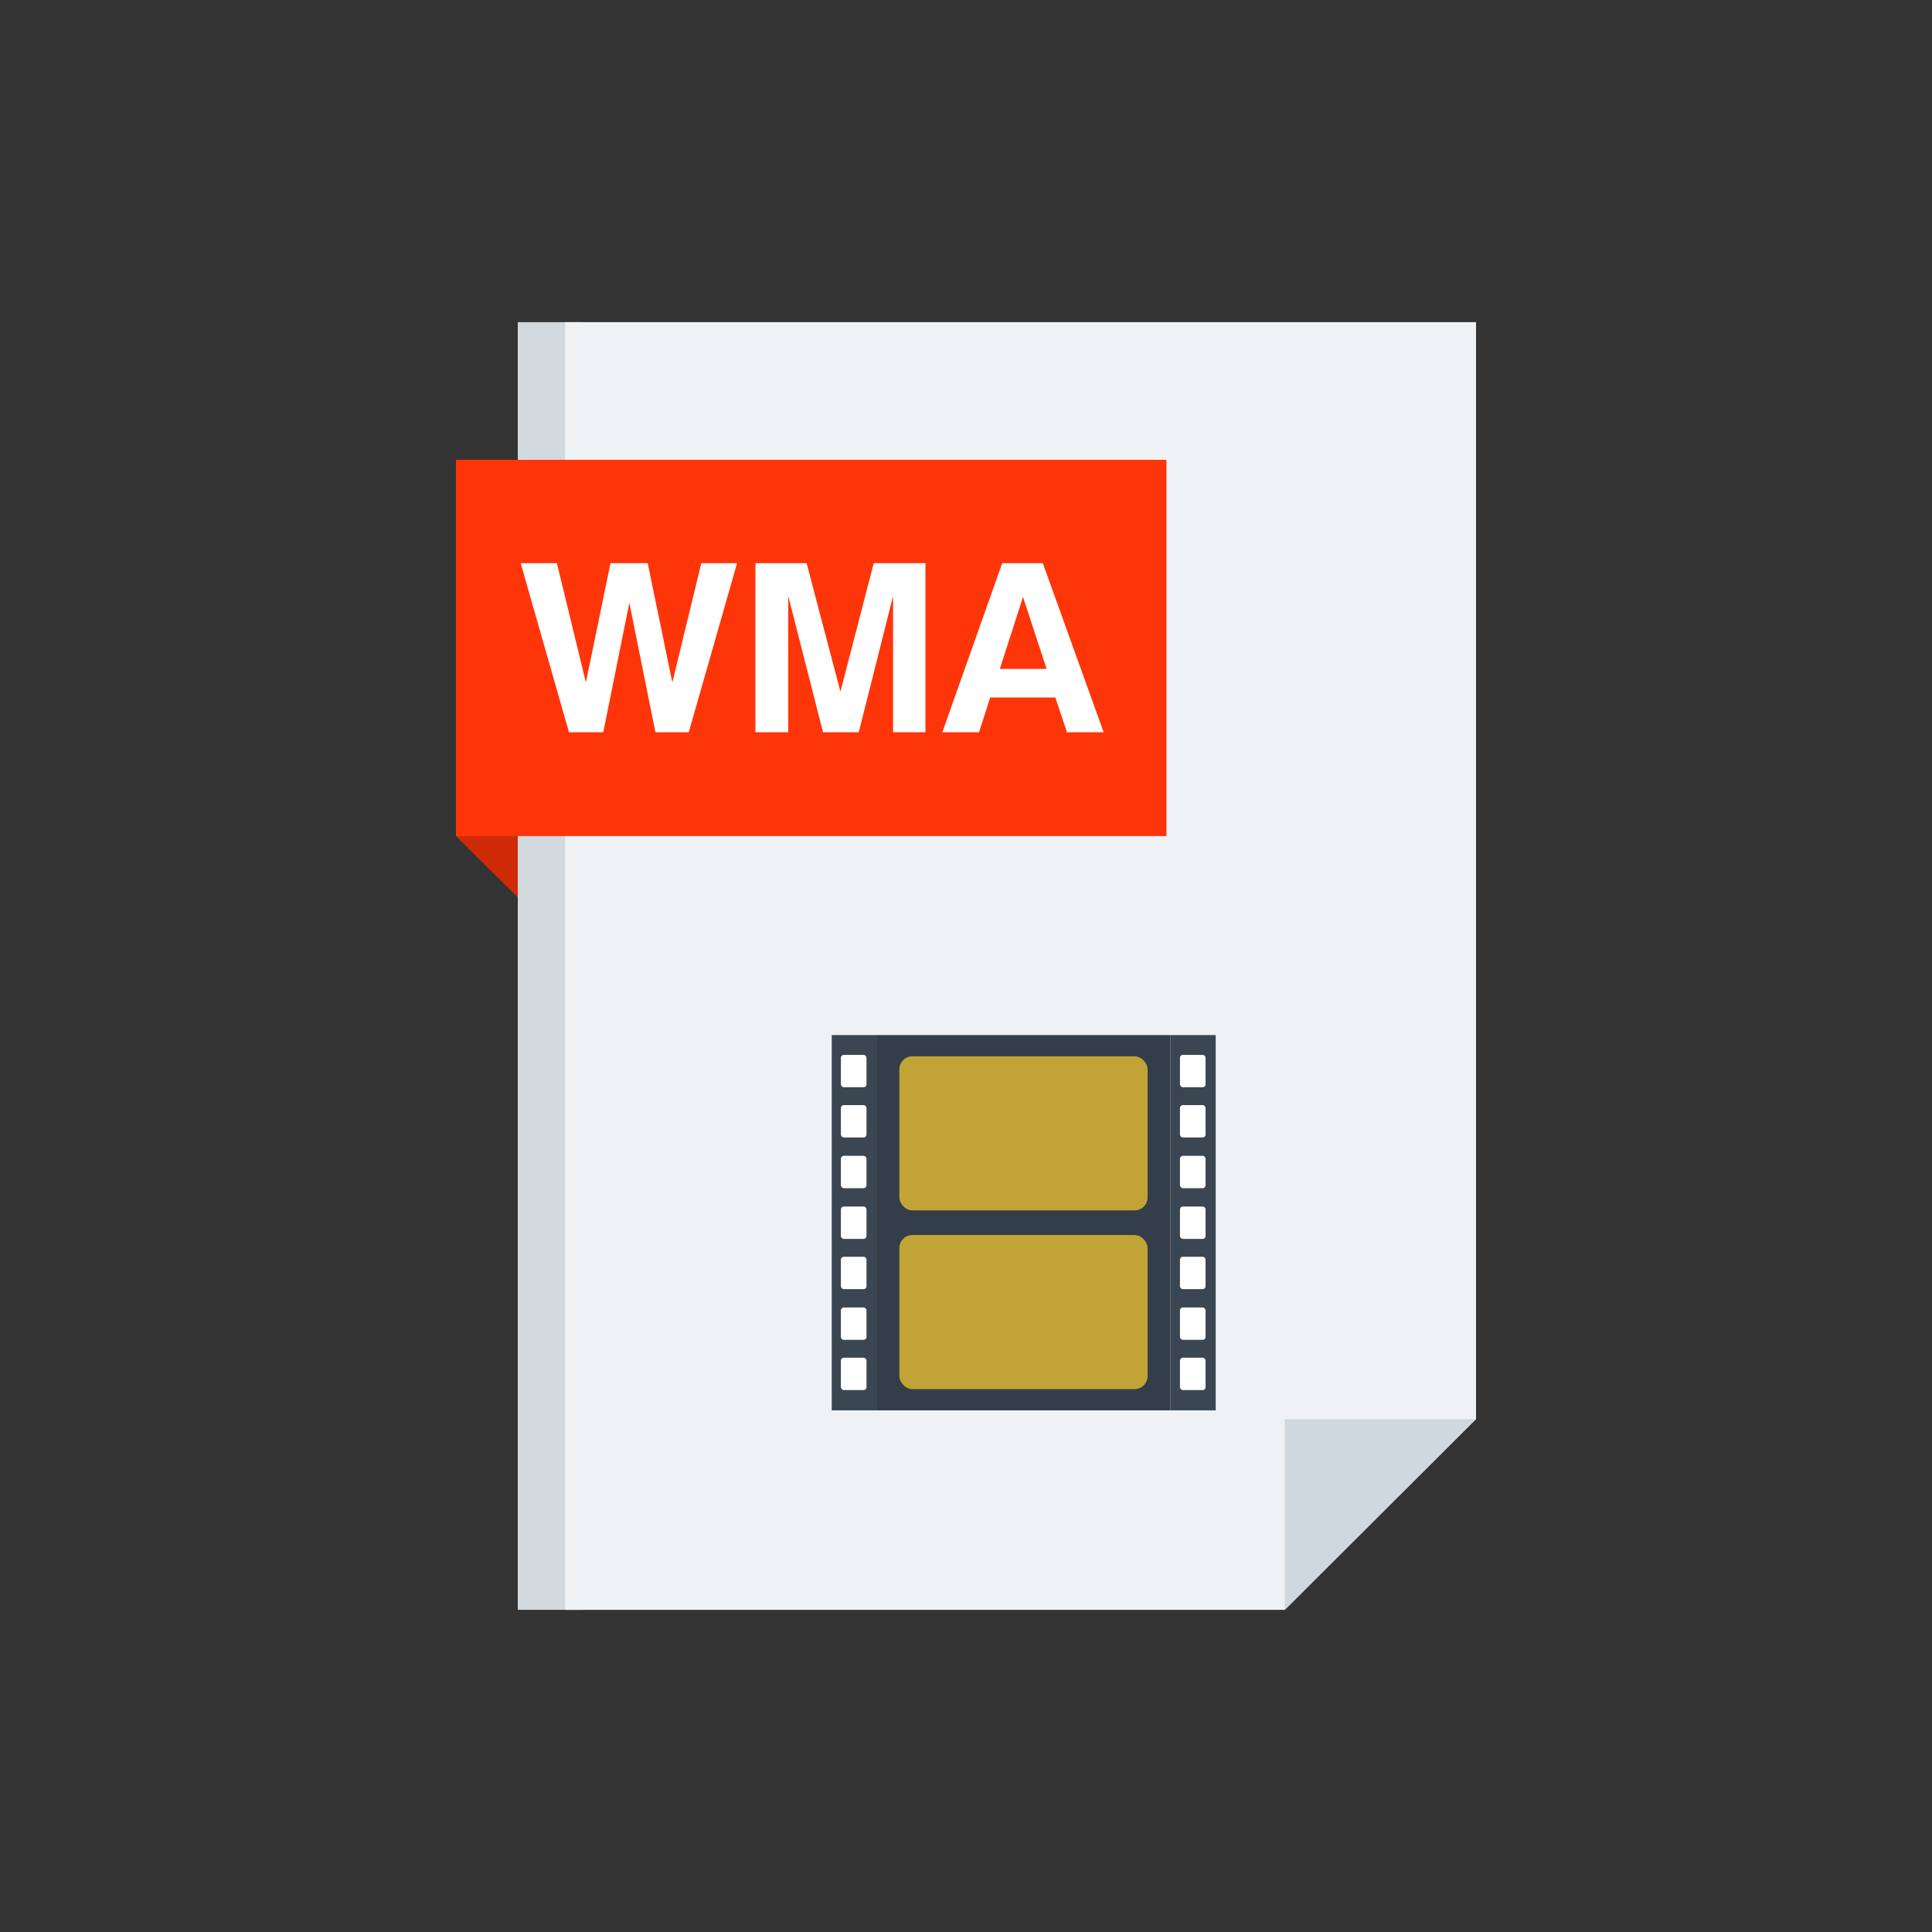
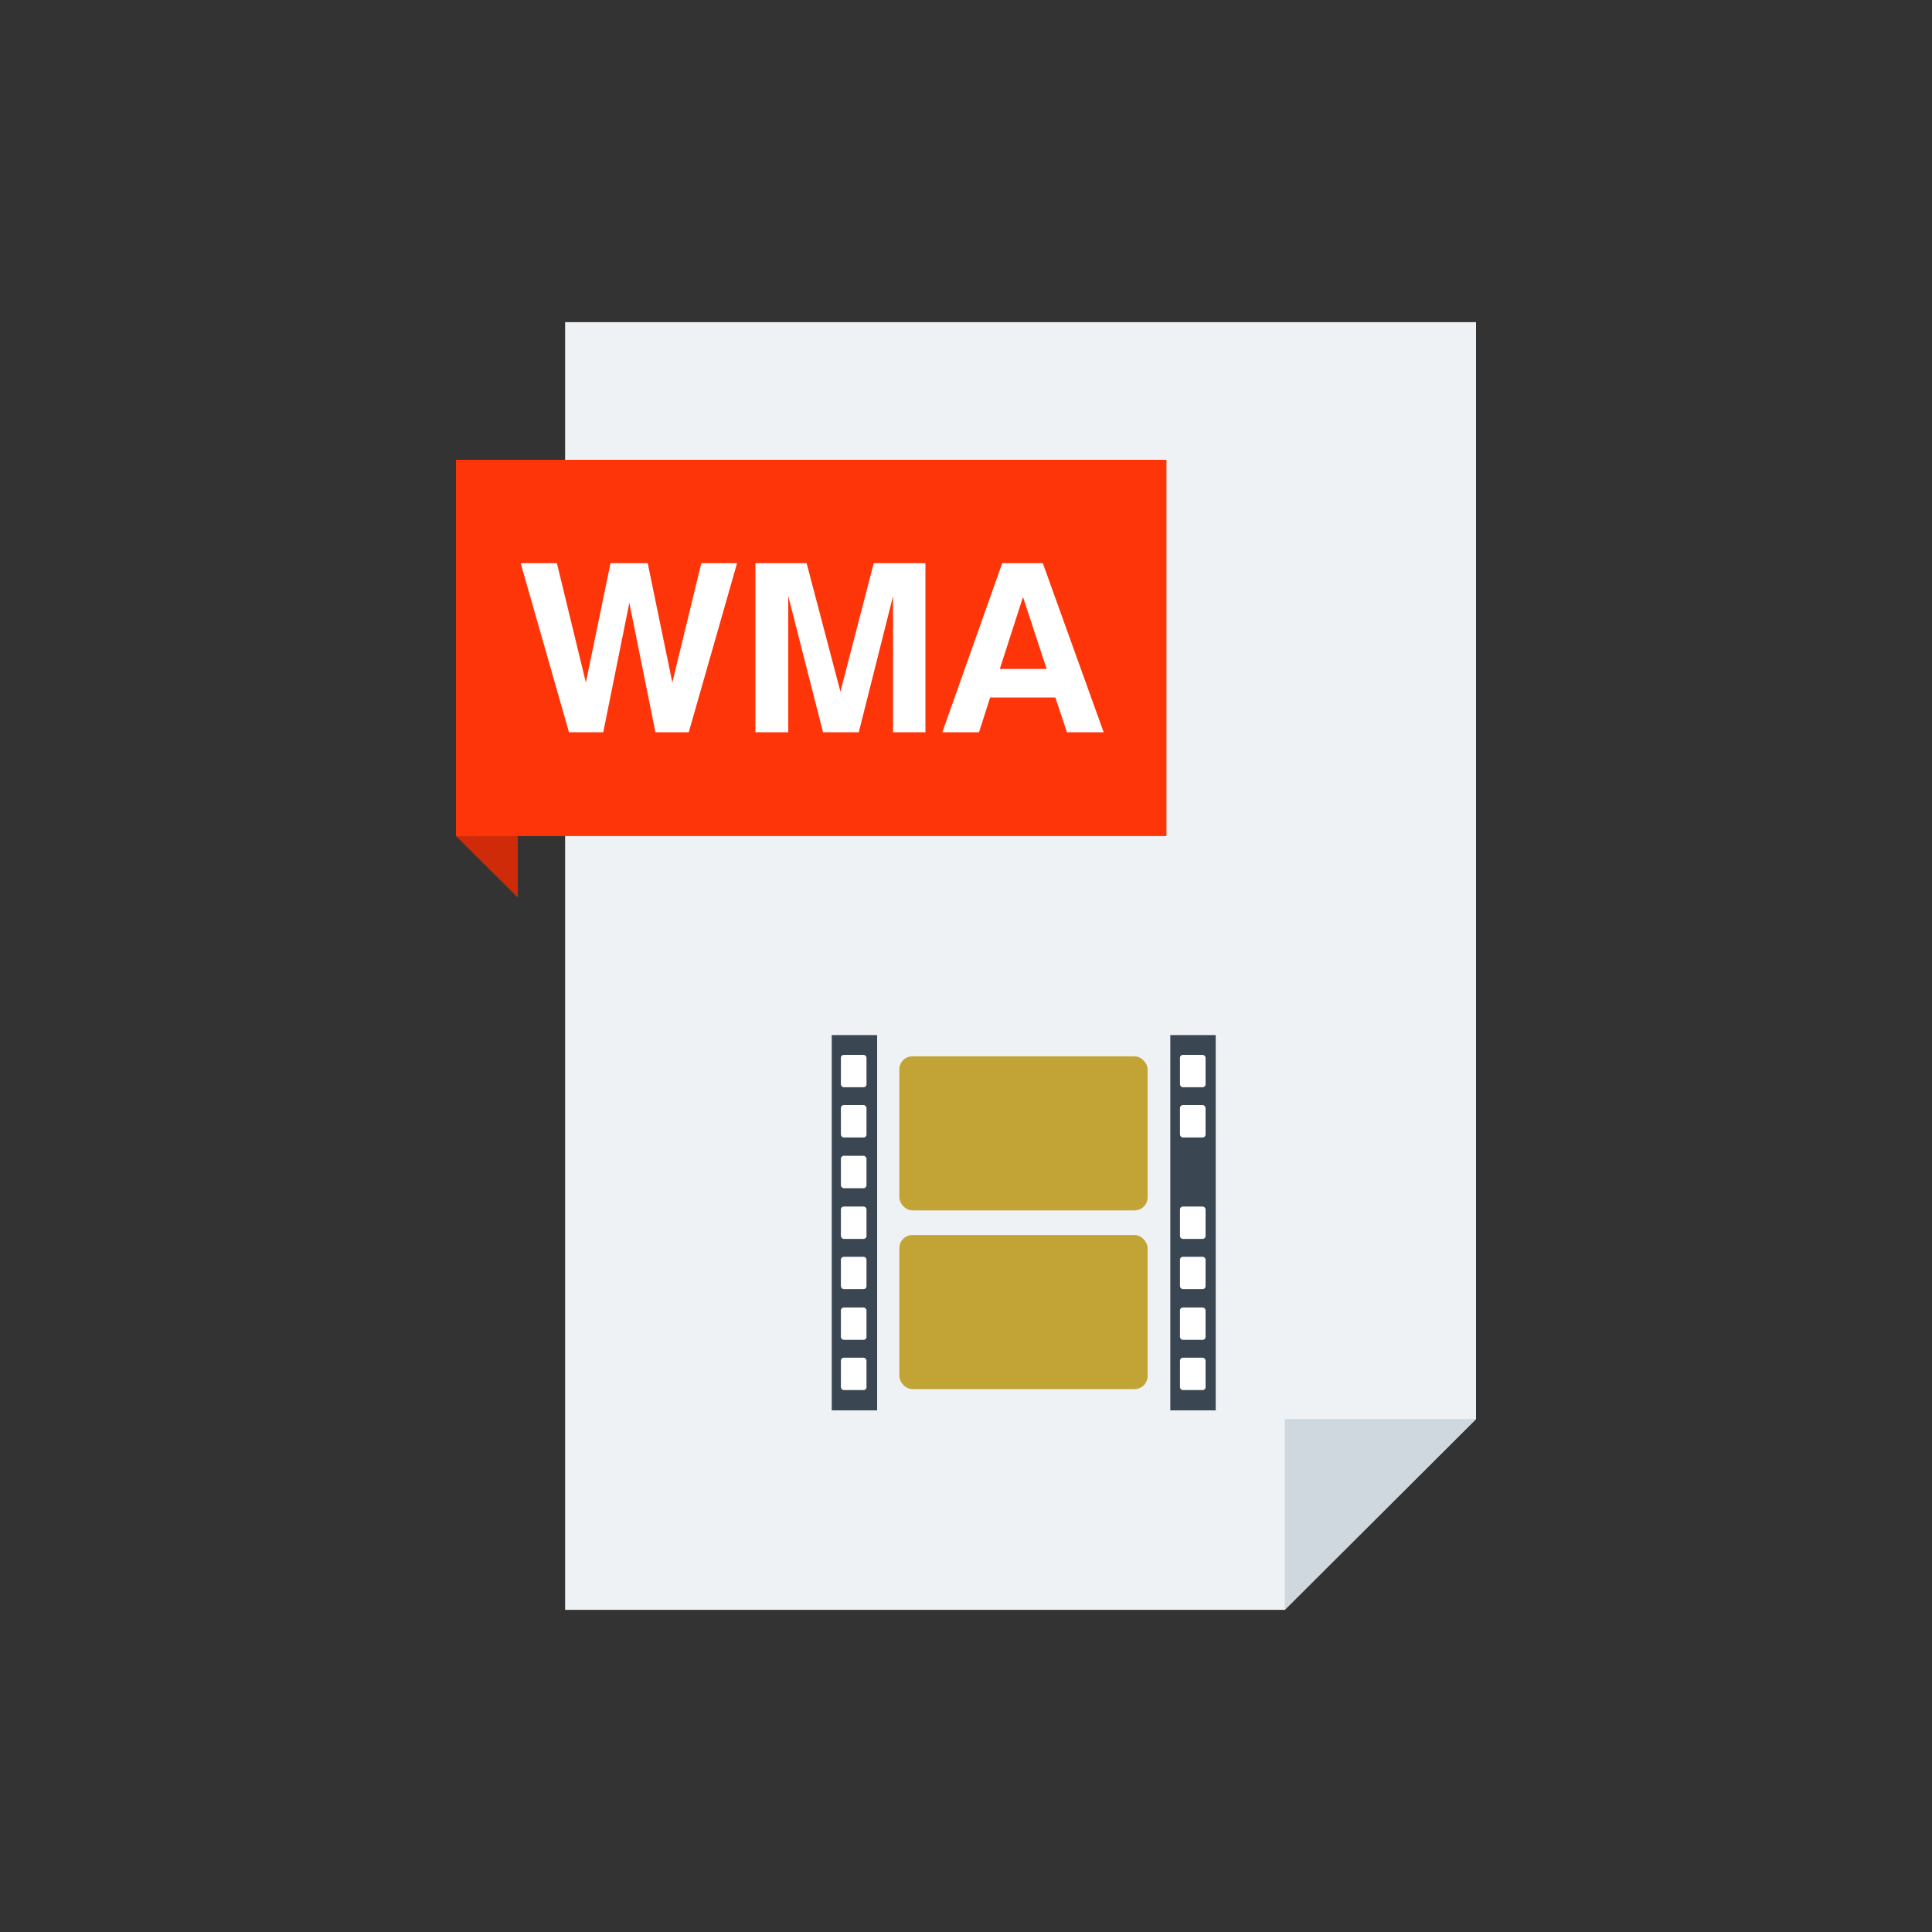
<svg xmlns="http://www.w3.org/2000/svg" clip-rule="evenodd" fill-rule="evenodd" height="512" image-rendering="optimizeQuality" shape-rendering="geometricPrecision" text-rendering="geometricPrecision" viewBox="0 0 4000 4000" width="512">
  <rect x="0" y="0" width="4000" height="4000" fill="#333333" stroke="none" />
  <g id="Layer_x0020_1">
    <g fill-rule="nonzero">
-       <path d="m1206 3333h-134v-2666h134z" fill="#d1d8de" />
      <path d="m2660 3333h-1490v-2666h1886v2271z" fill="#eff2f4" />
      <path d="m944 1731v-779l128 126v780z" fill="#cf2b08" />
      <path d="m2660 2938h396l-396 395z" fill="#cfd8df" />
      <path d="m944 1731v-779h1471v779z" fill="#ff350a" />
      <path d="m1178 1516-100-350h75l60 247 51-247h77l51 247 60-247h74l-100 350h-69l-54-268-54 268h-69zm386 0v-350h106l70 266 69-266h107v350h-67v-282l-71 282h-74l-72-282v282h-67zm554-280-48 149h97zm-42-70h83l126 350h-76l-24-72h-135l-23 72h-76l124-350z" fill="#fff" />
    </g>
    <g id="_395341224">
-       <path d="m1816 2143h607v777h-607z" fill="#333e48" />
      <path d="m1722 2143h94v777h-94z" fill="#3a4752" />
      <path d="m2423 2143h94v777h-94z" fill="#3a4752" />
      <rect fill="#c2a436" height="319" rx="27" width="514" x="1862" y="2187" />
      <rect fill="#c2a436" height="319" rx="27" width="514" x="1862" y="2557" />
      <g fill="#fff">
        <g>
          <rect height="67" rx="6" width="53" x="1741" y="2184" />
          <rect height="67" rx="6" width="53" x="1741" y="2288" />
          <rect height="67" rx="6" width="53" x="1741" y="2393" />
          <rect height="67" rx="6" width="53" x="1741" y="2498" />
          <rect height="67" rx="6" width="53" x="1741" y="2602" />
          <rect height="67" rx="6" width="53" x="1741" y="2707" />
          <rect height="67" rx="6" width="53" x="1741" y="2811" />
        </g>
        <g>
          <rect height="67" rx="6" width="53" x="2443" y="2184" />
          <rect height="67" rx="6" width="53" x="2443" y="2288" />
-           <rect height="67" rx="6" width="53" x="2443" y="2393" />
          <rect height="67" rx="6" width="53" x="2443" y="2498" />
          <rect height="67" rx="6" width="53" x="2443" y="2602" />
          <rect height="67" rx="6" width="53" x="2443" y="2707" />
          <rect height="67" rx="6" width="53" x="2443" y="2811" />
        </g>
      </g>
    </g>
  </g>
</svg>